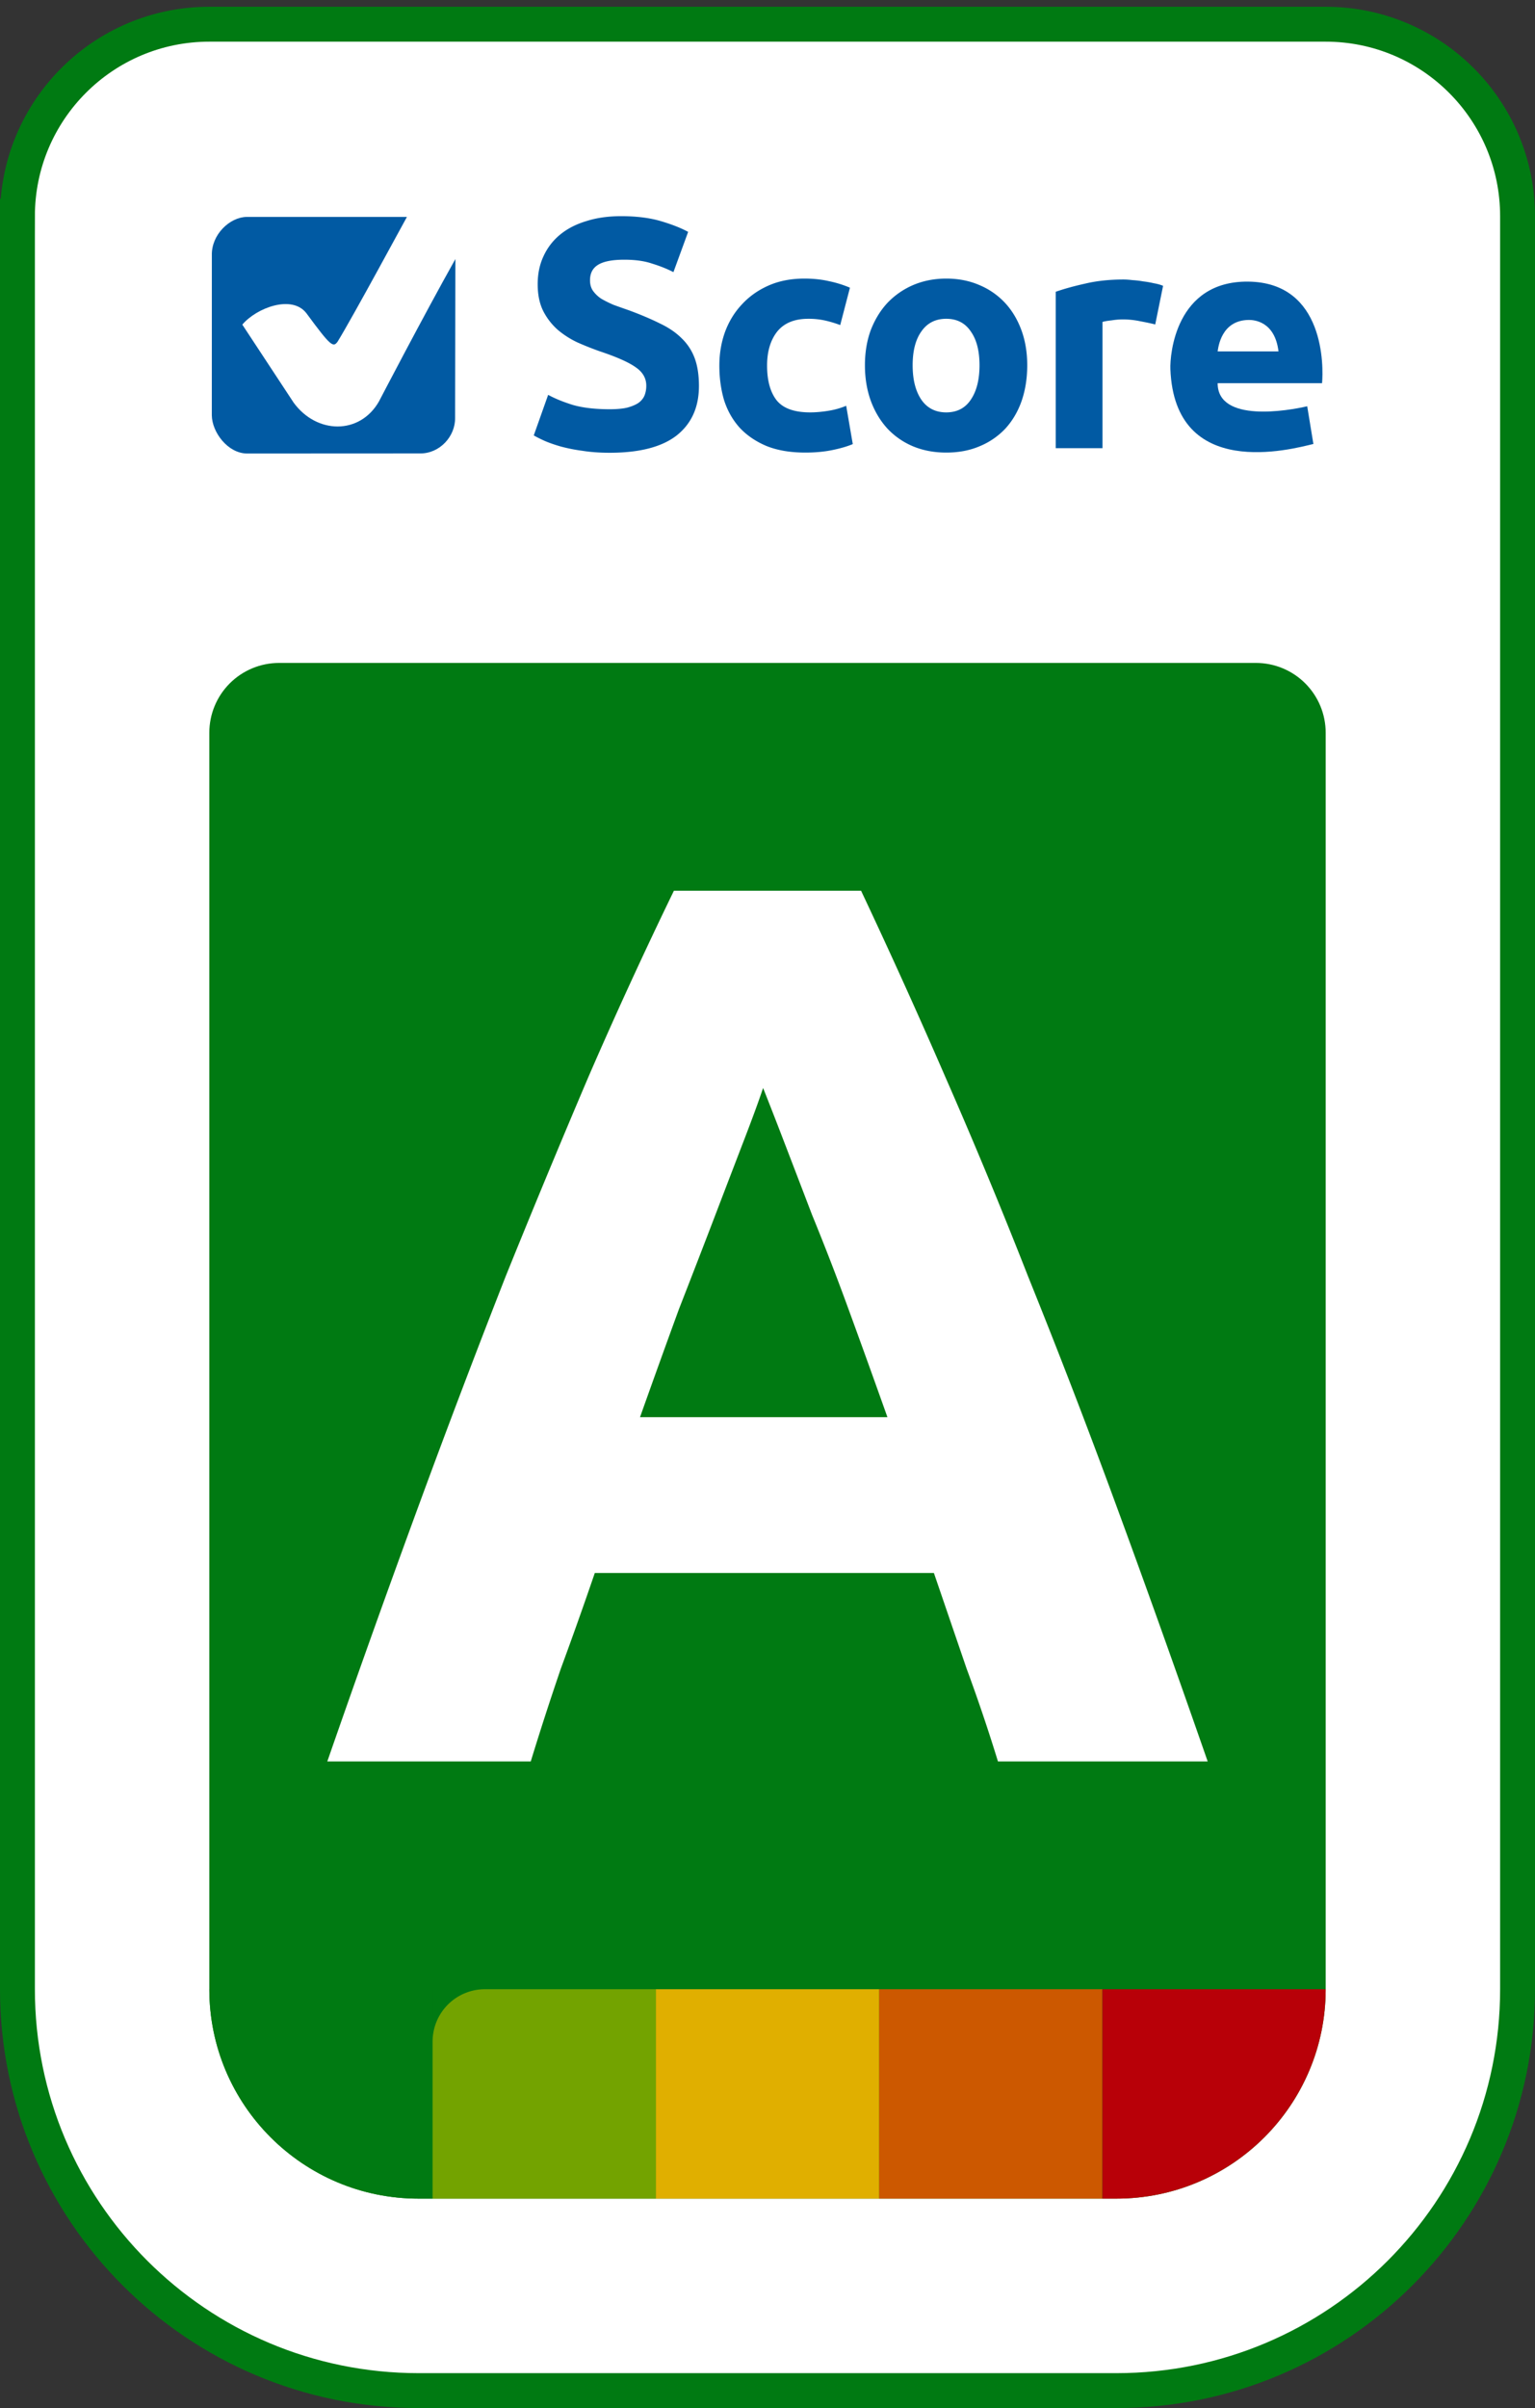
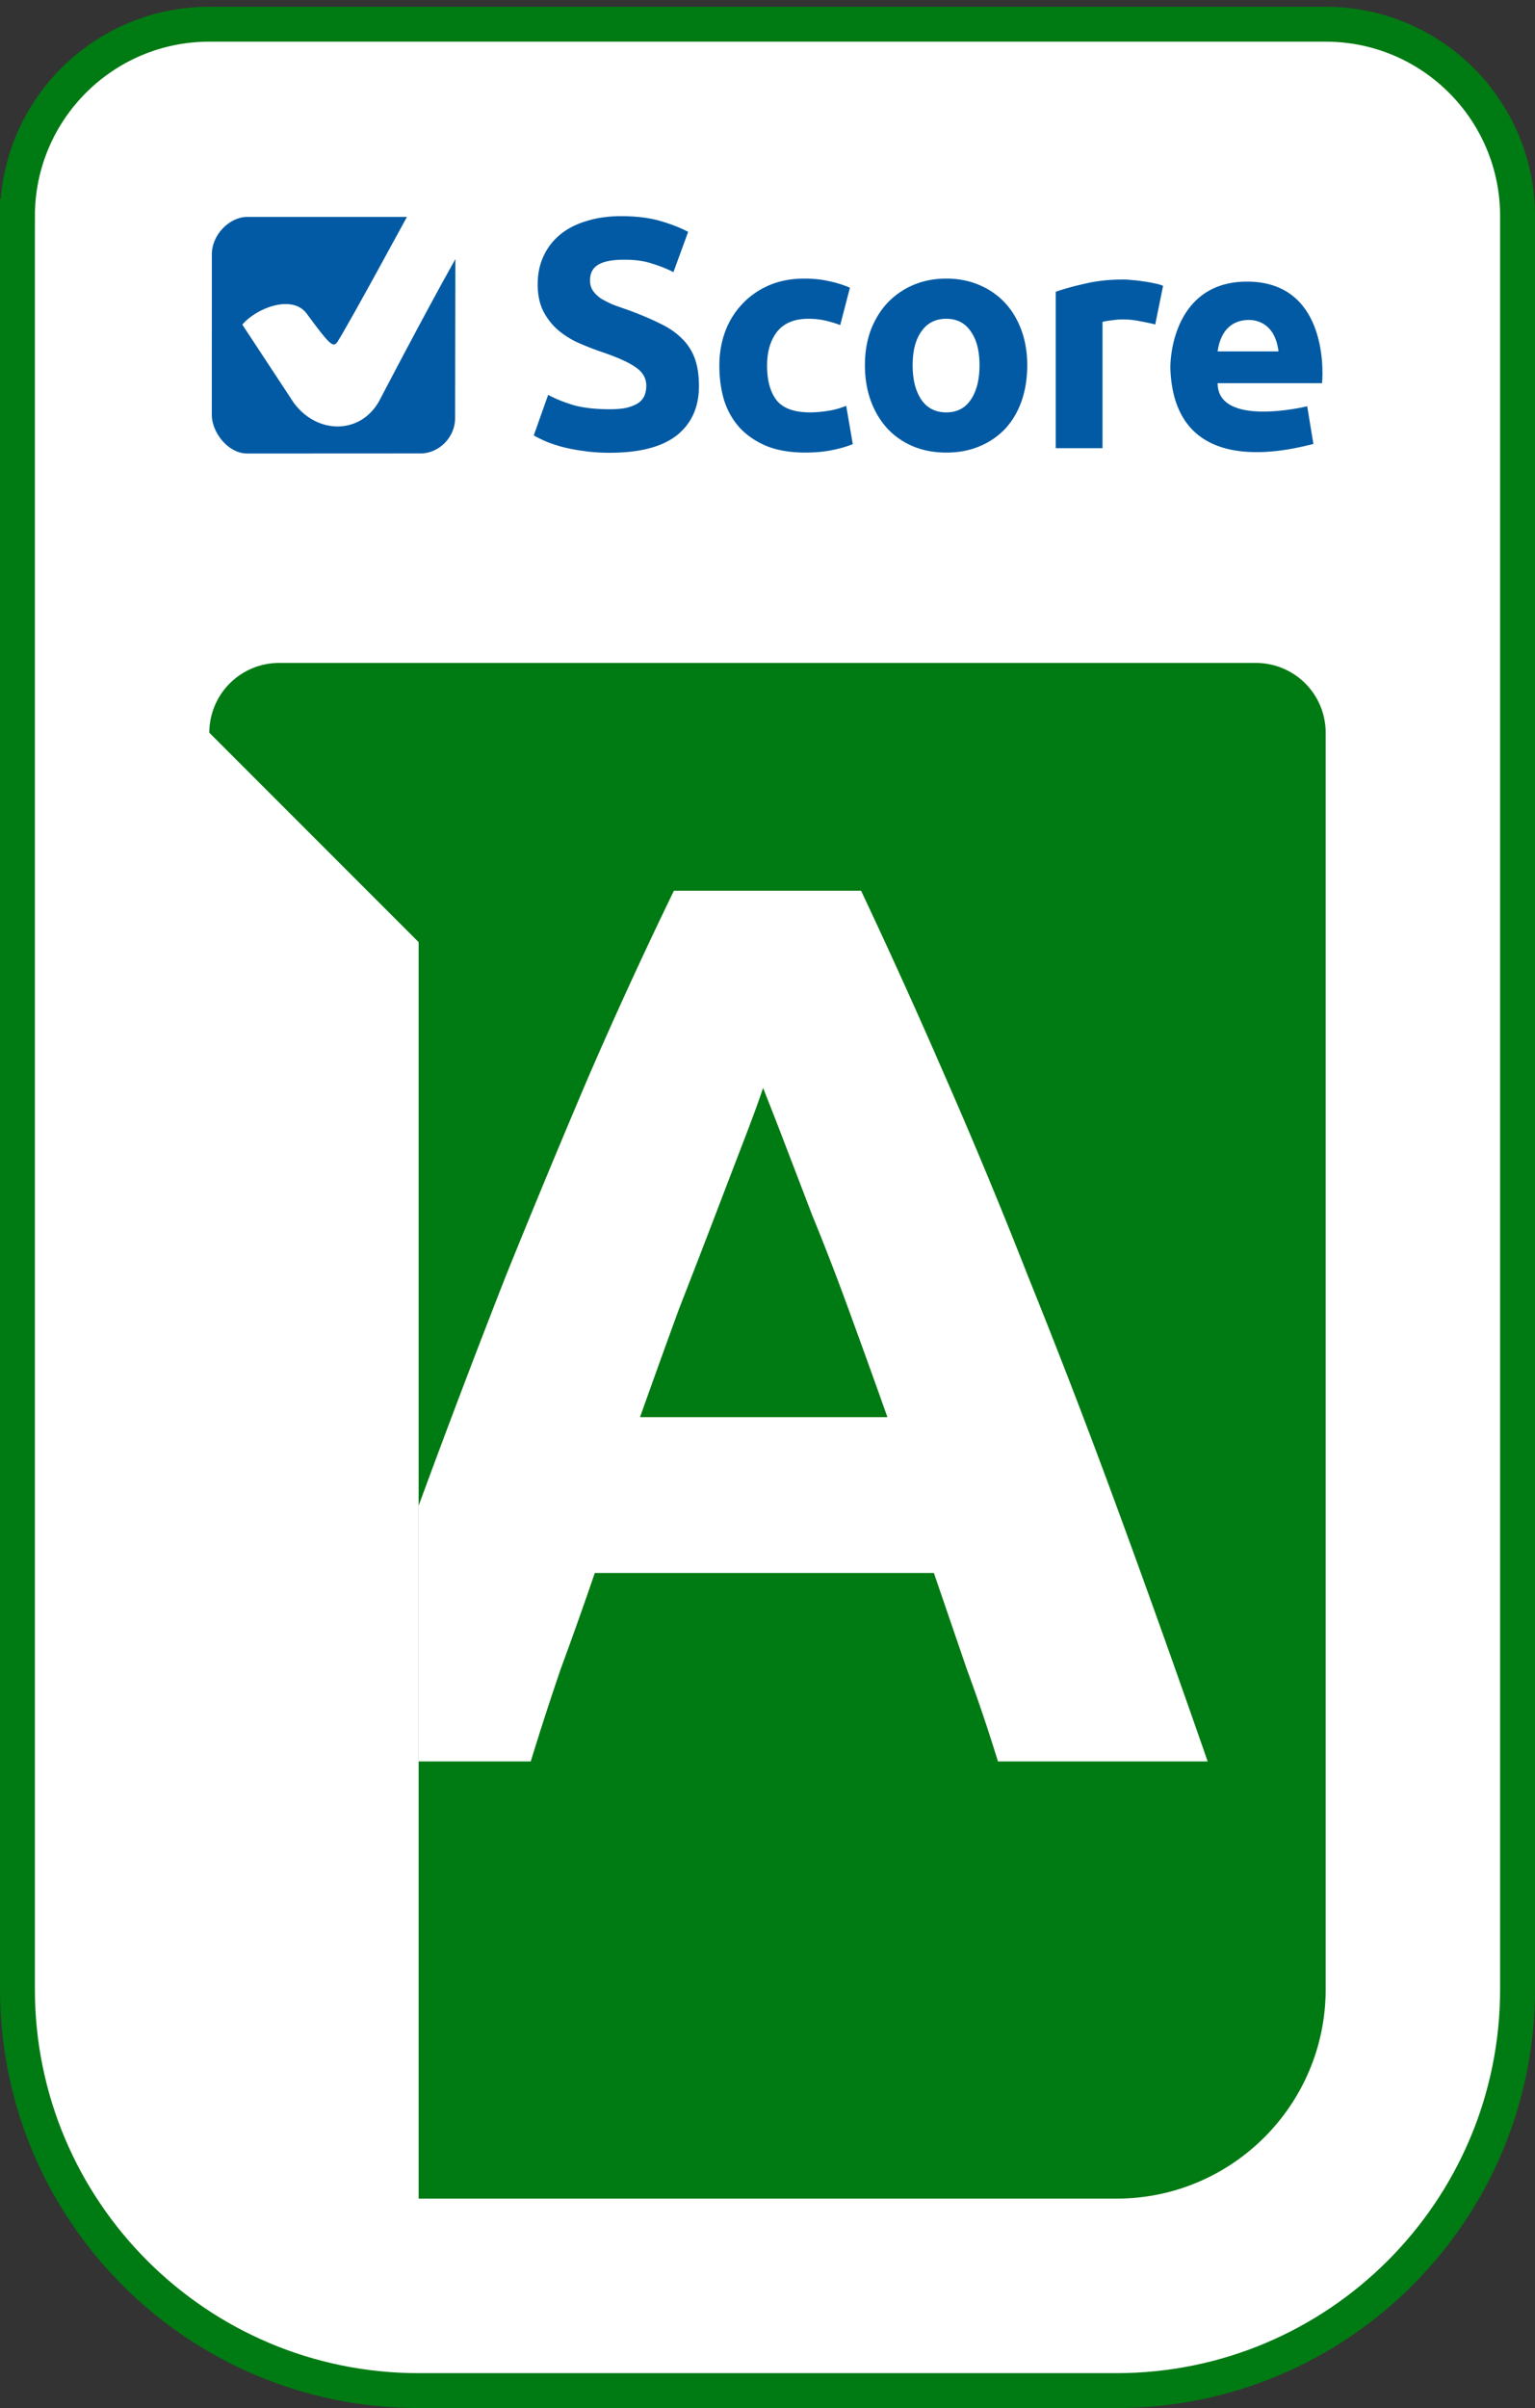
<svg xmlns="http://www.w3.org/2000/svg" fill="none" viewBox="0 0 176 276">
  <rect x="0" y="0" width="176" height="276" fill="#333333" stroke="none" />
  <path d="M2 24.775c0-12.15 9.85-22 22-22h128c12.15 0 22 9.85 22 22v203.2c0 25.405-20.595 46-46 46H48c-25.405 0-46-20.595-46-46v-203.2Z" fill="#fff" />
  <path d="M2 24.775c0-12.15 9.85-22 22-22h128c12.15 0 22 9.85 22 22v203.2c0 25.405-20.595 46-46 46H48c-25.405 0-46-20.595-46-46v-203.2Z" stroke="#007A12" stroke-width="4" />
  <path fill-rule="evenodd" clip-rule="evenodd" d="M139.613 40.275c.072-.453.399-3.581 3.576-3.608.614-.005 2.986.169 3.401 3.608h-6.977Zm3.505-8c-8.334-.089-8.988 8.37-8.924 10.034.5 12.79 13.808 9.199 16.397 8.572l-.709-4.322c-2.161.507-10.268 1.925-10.269-2.642h11.971c.167-1.812.354-11.547-8.466-11.642Z" fill="#015AA3" />
  <path d="M132.457 37.183c-.48-.12-1.044-.24-1.692-.36a9.604 9.604 0 0 0-2.087-.216 8.46 8.46 0 0 0-1.224.108c-.456.048-.804.108-1.044.18v14.47h-5.363V33.438c.96-.336 2.088-.648 3.383-.936 1.32-.312 2.784-.468 4.392-.468.288 0 .636.024 1.043.072.408.024.816.072 1.224.144.408.048.816.12 1.224.216a4.99 4.99 0 0 1 1.044.288l-.9 4.428Zm-14.677 4.679c0 1.487-.216 2.855-.648 4.103-.432 1.224-1.056 2.28-1.872 3.168a8.488 8.488 0 0 1-2.951 2.015c-1.128.48-2.4.72-3.815.72-1.392 0-2.664-.24-3.816-.72a8.57 8.57 0 0 1-2.915-2.015c-.816-.888-1.452-1.944-1.908-3.168-.456-1.248-.684-2.616-.684-4.103 0-1.488.228-2.844.684-4.068.48-1.223 1.128-2.267 1.944-3.131a8.957 8.957 0 0 1 2.951-2.016c1.152-.48 2.4-.72 3.744-.72 1.367 0 2.615.24 3.743.72a8.501 8.501 0 0 1 2.952 2.016c.815.864 1.451 1.908 1.907 3.131.456 1.224.684 2.58.684 4.068Zm-5.471 0c0-1.656-.336-2.952-1.008-3.888-.648-.96-1.584-1.44-2.807-1.44-1.224 0-2.172.48-2.844 1.44-.672.936-1.008 2.232-1.008 3.888 0 1.655.336 2.975 1.008 3.96.672.959 1.62 1.439 2.844 1.439 1.223 0 2.159-.48 2.807-1.44.672-.984 1.008-2.303 1.008-3.96Zm-29.829.036c0-1.368.217-2.652.648-3.852.456-1.224 1.104-2.28 1.944-3.167.84-.912 1.86-1.632 3.06-2.16 1.2-.528 2.567-.792 4.103-.792 1.008 0 1.932.096 2.772.288.84.168 1.655.42 2.447.756l-1.116 4.283a13.532 13.532 0 0 0-1.655-.503 8.652 8.652 0 0 0-2.016-.216c-1.584 0-2.772.492-3.563 1.475-.768.984-1.152 2.28-1.152 3.888 0 1.703.36 3.023 1.08 3.96.743.935 2.027 1.403 3.851 1.403.648 0 1.344-.06 2.088-.18a8.874 8.874 0 0 0 2.051-.576l.756 4.391c-.624.264-1.404.492-2.34.684-.935.192-1.967.288-3.095.288-1.728 0-3.216-.252-4.463-.756-1.248-.528-2.28-1.236-3.096-2.123-.792-.888-1.38-1.932-1.764-3.132-.36-1.224-.54-2.544-.54-3.96ZM69.9 46.901c.826 0 1.5-.062 2.026-.187.55-.15.987-.338 1.312-.563.325-.25.55-.537.675-.862a3.01 3.01 0 0 0 .188-1.088c0-.85-.4-1.55-1.2-2.1-.8-.575-2.175-1.188-4.126-1.838a36 36 0 0 1-2.55-1.012 10.21 10.21 0 0 1-2.287-1.463 7.31 7.31 0 0 1-1.65-2.137c-.426-.85-.638-1.876-.638-3.076 0-1.2.225-2.275.675-3.225a6.882 6.882 0 0 1 1.913-2.475c.825-.675 1.825-1.188 3-1.538 1.175-.375 2.5-.562 3.975-.562 1.75 0 3.263.187 4.538.562 1.275.375 2.325.788 3.15 1.238l-1.687 4.613c-.725-.375-1.538-.7-2.438-.975-.875-.3-1.938-.45-3.188-.45-1.4 0-2.412.2-3.038.6-.6.375-.9.962-.9 1.762 0 .475.113.875.338 1.2a3.6 3.6 0 0 0 .937.9c.425.25.9.488 1.425.713.55.2 1.15.412 1.8.638 1.35.5 2.526 1 3.526 1.5 1 .475 1.825 1.037 2.475 1.687a6.074 6.074 0 0 1 1.5 2.288c.325.875.488 1.938.488 3.188 0 2.425-.85 4.313-2.55 5.663-1.7 1.325-4.263 1.987-7.689 1.987-1.15 0-2.187-.075-3.112-.225a18.864 18.864 0 0 1-2.475-.487c-.7-.2-1.313-.413-1.838-.638-.5-.225-.925-.437-1.275-.637l1.65-4.65c.775.424 1.725.812 2.85 1.162 1.15.325 2.55.487 4.2.487Z" fill="#015AA3" />
  <path fill-rule="evenodd" clip-rule="evenodd" d="m33.67 46.147-5.886-8.944c1.619-1.922 5.702-3.473 7.357-1.293 2.796 3.806 3.062 3.933 3.566 3.249 1.713-2.773 7.886-14.205 7.951-14.299H28.285c-1.933.02-4.053 2.022-3.995 4.393l-.004 18.343c.02 1.94 1.837 4.379 4.062 4.379l19.842-.01c2.225.01 4.024-1.949 3.992-4.082l.032-18.195c-3.684 6.558-8.761 16.316-8.772 16.335-2.195 3.82-7.123 3.746-9.772.124Z" fill="#015AA3" />
  <g clip-path="url(#a)">
    <path d="M24 83.975a8 8 0 0 1 8-8h112a8 8 0 0 1 8 8v144c0 13.255-10.745 24-24 24H48c-13.255 0-24-10.745-24-24v-144Z" fill="#007A12" />
    <g clip-path="url(#b)">
      <path fill="#007A12" d="M24 227.975h25.6v24H24z" />
      <path d="M49.6 233.975a6 6 0 0 1 6-6h19.6v24H49.6v-18Z" fill="#73A300" />
      <path fill="#E0AF00" d="M75.2 227.975h25.6v24H75.2z" />
-       <path fill="#CC5800" d="M100.8 227.975h25.6v24h-25.6z" />
      <path fill="#B80008" d="M126.4 227.975H152v24h-25.6z" />
    </g>
    <path d="M114.423 201.871a199.456 199.456 0 0 0-3.6-10.656l-3.744-10.944h-38.88a497.053 497.053 0 0 1-3.888 10.944 338.92 338.92 0 0 0-3.456 10.656H37.527a1776.042 1776.042 0 0 1 10.656-29.808 1295.09 1295.09 0 0 1 9.792-25.776 1330.093 1330.093 0 0 1 9.504-22.896 547.72 547.72 0 0 1 9.792-21.312h21.456a742.918 742.918 0 0 1 9.648 21.312 618.141 618.141 0 0 1 9.504 22.896 875.801 875.801 0 0 1 9.936 25.776c3.36 9.12 6.912 19.056 10.656 29.808h-24.048Zm-26.928-77.184c-.48 1.44-1.2 3.408-2.16 5.904-.96 2.496-2.064 5.376-3.312 8.64-1.248 3.264-2.64 6.864-4.176 10.8-1.44 3.936-2.928 8.064-4.464 12.384h28.368c-1.536-4.32-3.024-8.448-4.464-12.384a291.958 291.958 0 0 0-4.176-10.8 4836.861 4836.861 0 0 0-3.312-8.64 502.155 502.155 0 0 0-2.304-5.904Z" fill="#fff" />
  </g>
  <defs>
    <clipPath id="a">
-       <path d="M24 83.975a8 8 0 0 1 8-8h112a8 8 0 0 1 8 8v144c0 13.255-10.745 24-24 24H48c-13.255 0-24-10.745-24-24v-144Z" fill="#fff" />
+       <path d="M24 83.975a8 8 0 0 1 8-8h112a8 8 0 0 1 8 8v144c0 13.255-10.745 24-24 24H48v-144Z" fill="#fff" />
    </clipPath>
    <clipPath id="b">
-       <path fill="#fff" transform="translate(24 227.975)" d="M0 0h128v24H0z" />
-     </clipPath>
+       </clipPath>
  </defs>
</svg>